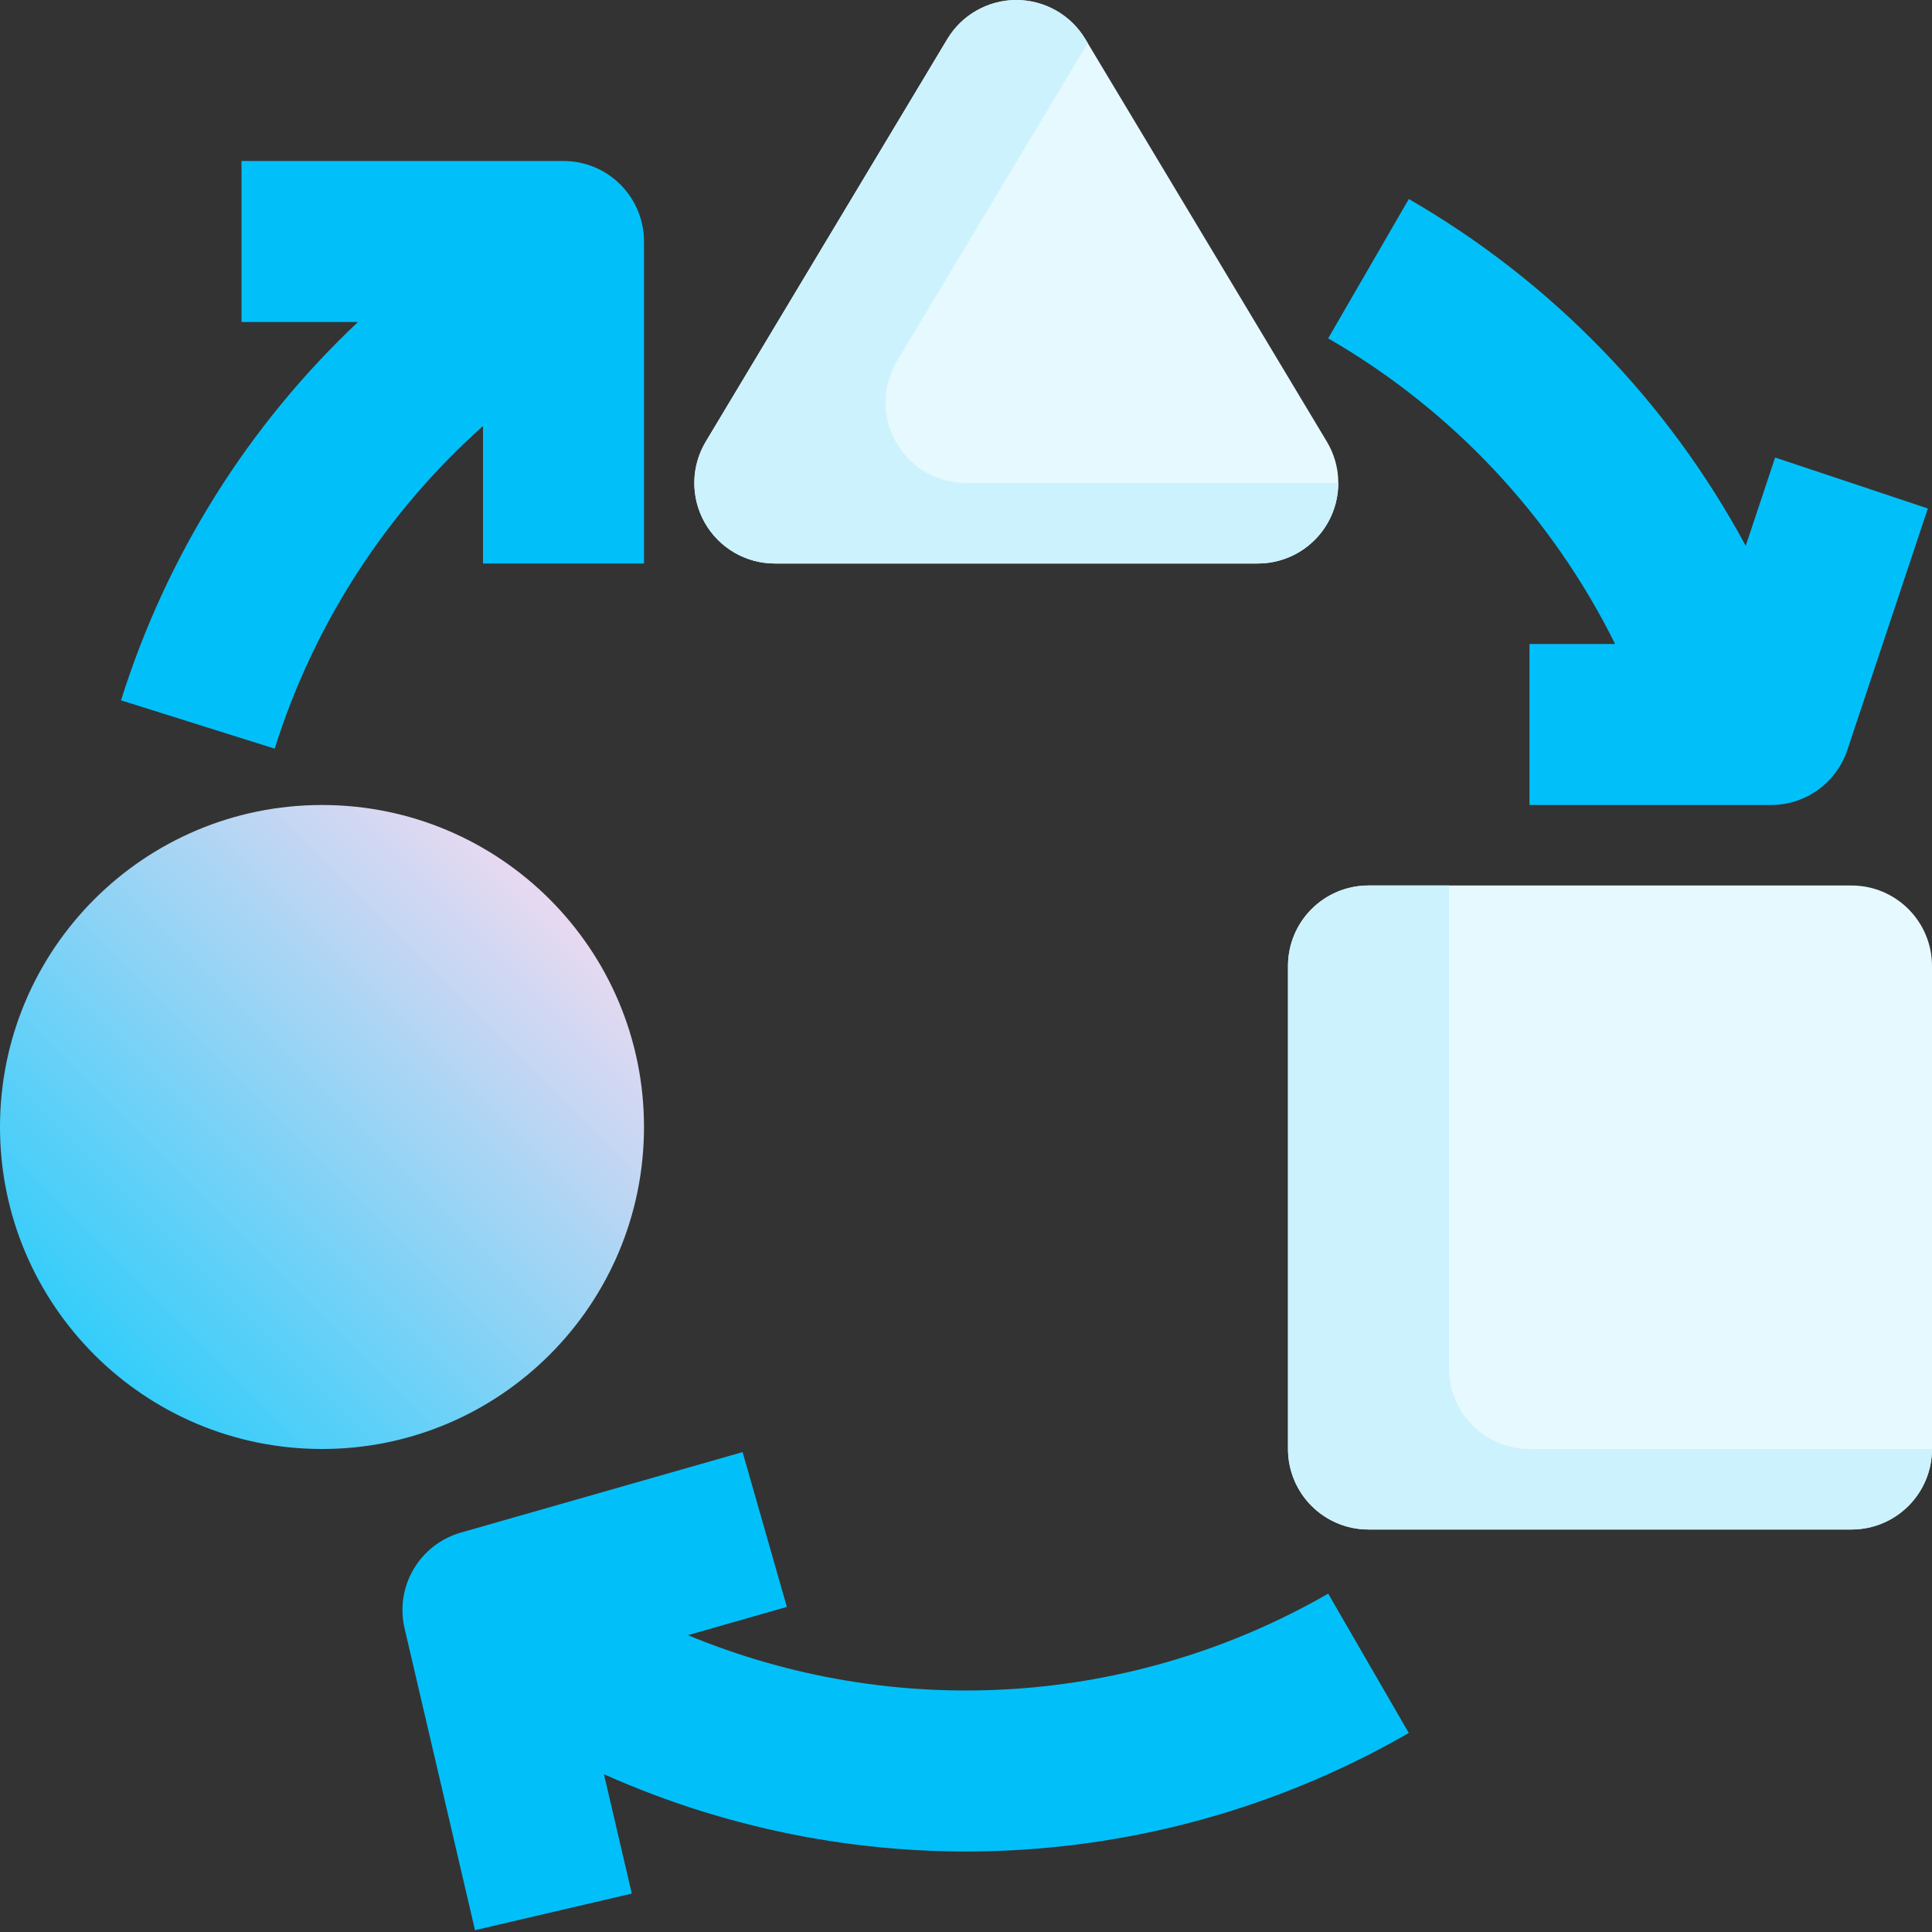
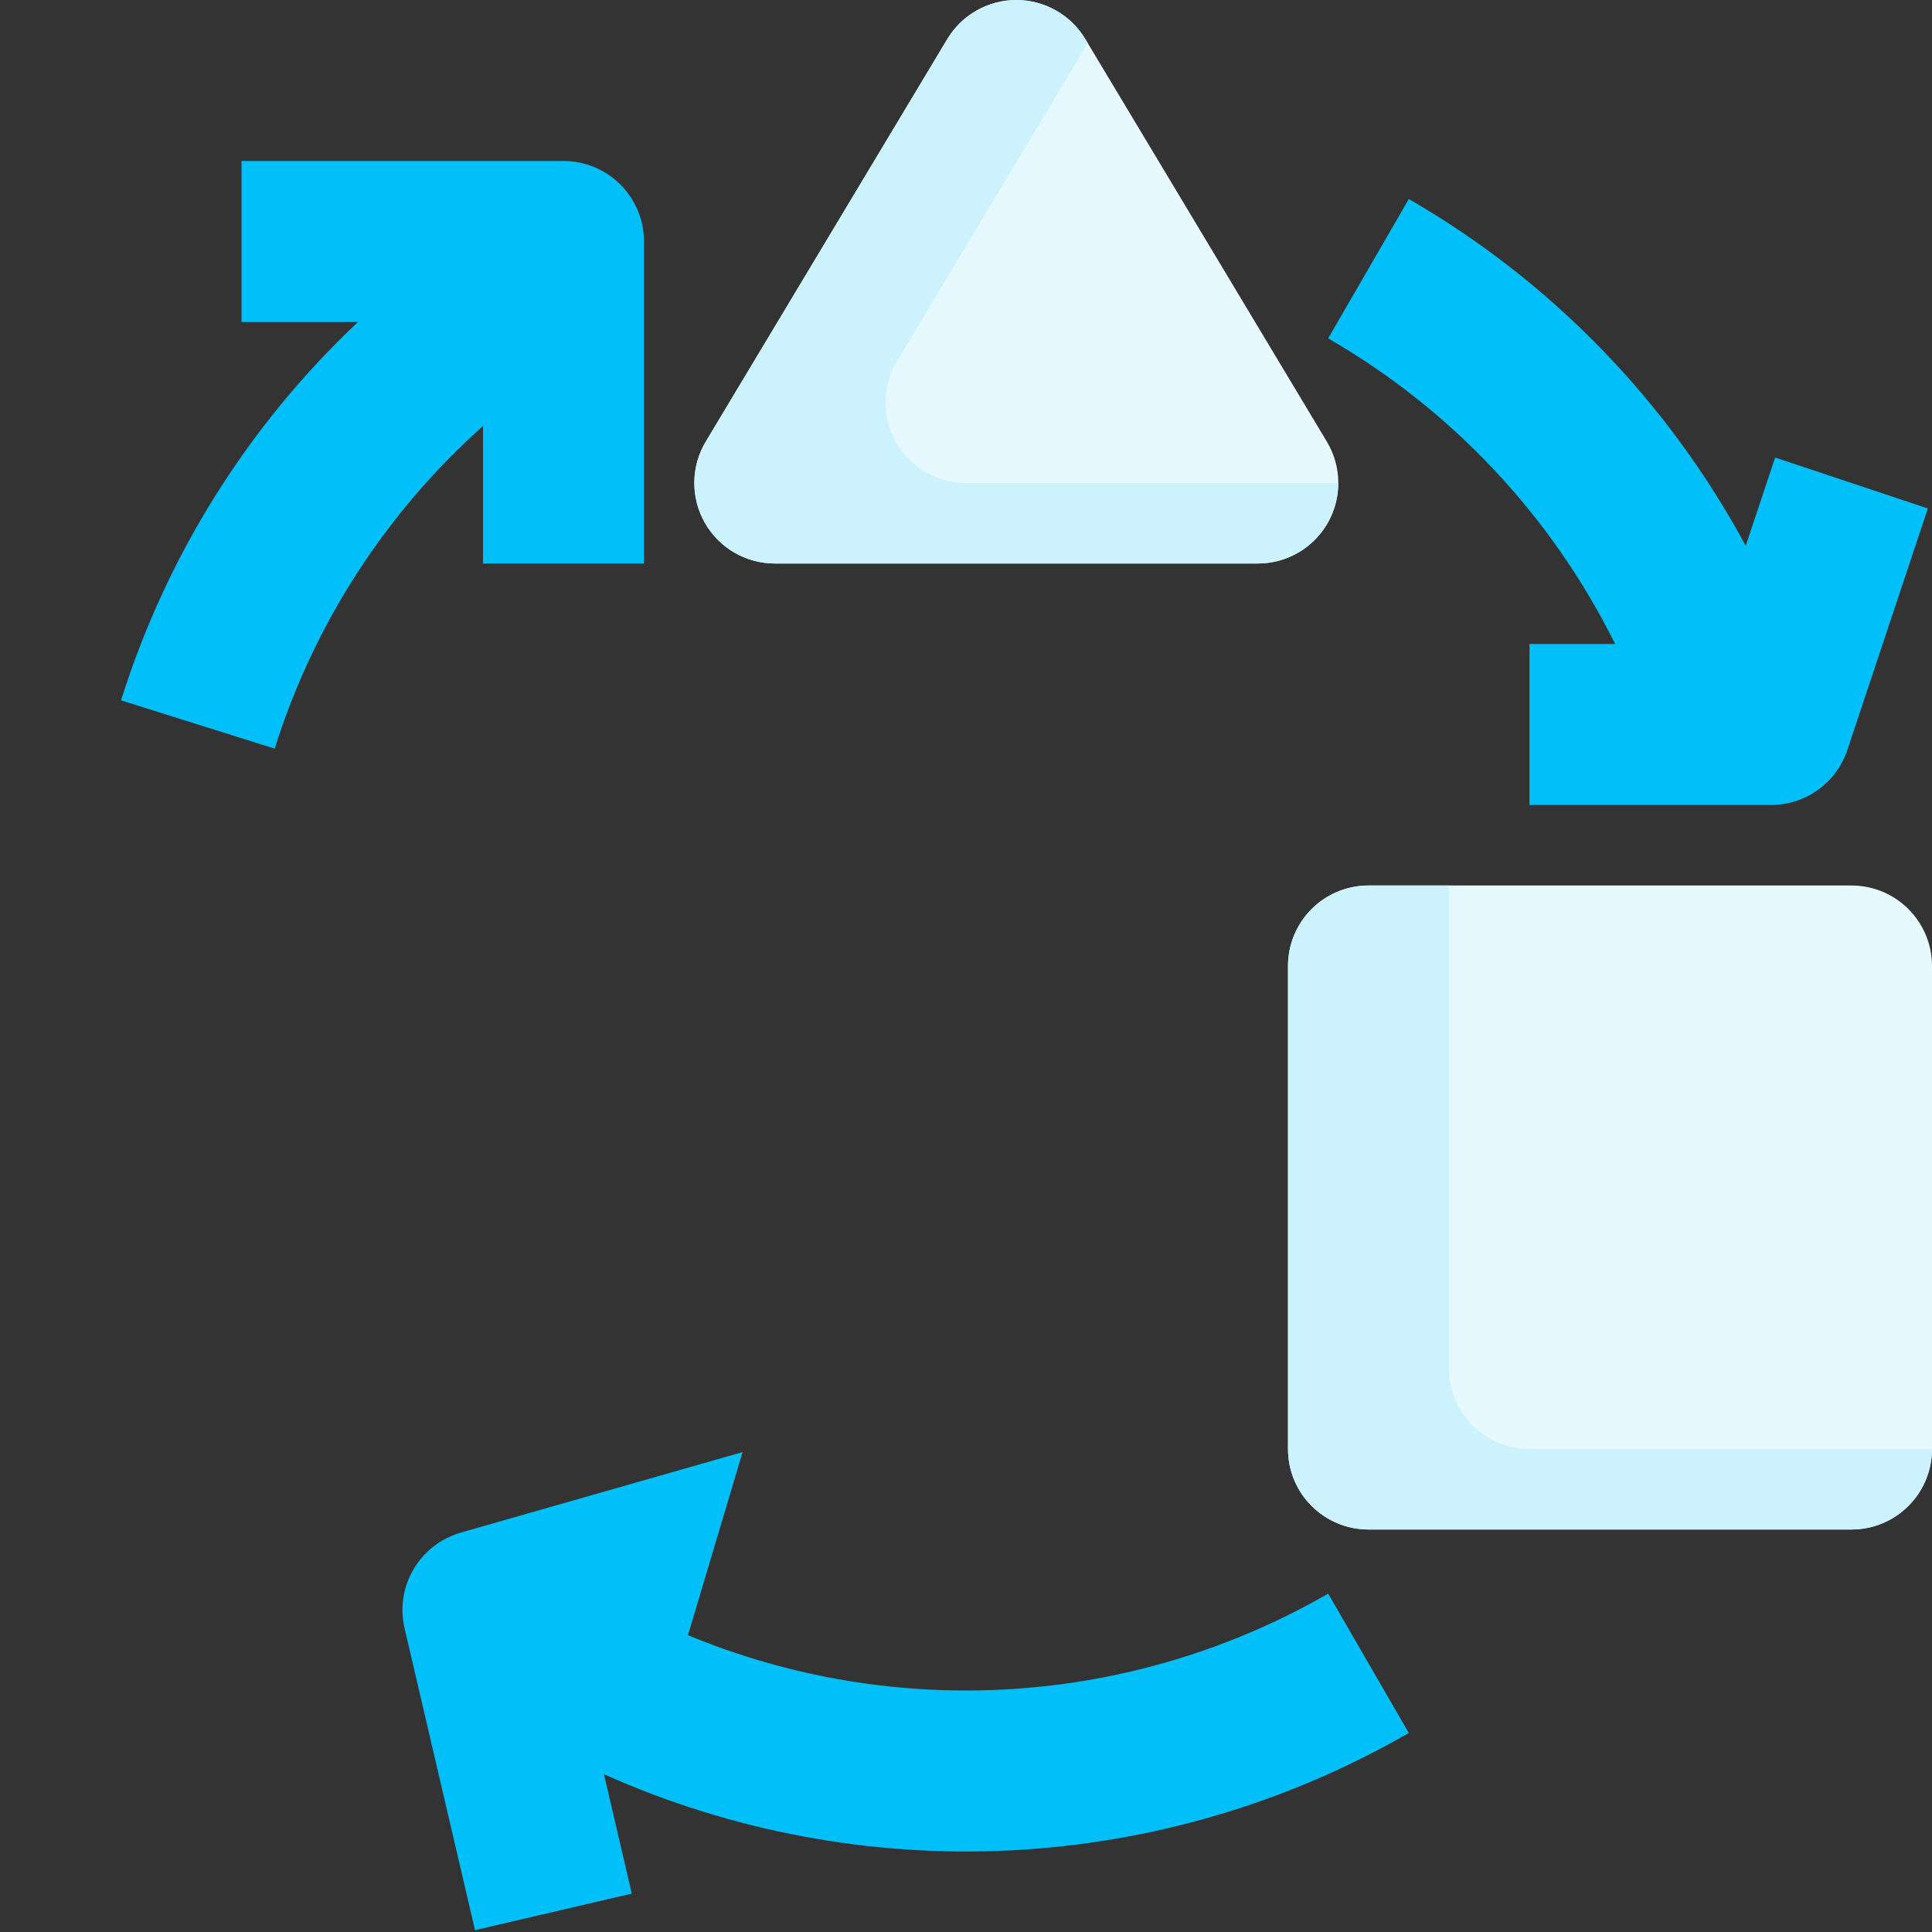
<svg xmlns="http://www.w3.org/2000/svg" width="60" height="60" viewBox="0 0 60 60" fill="none">
  <rect x="0" y="0" width="60" height="60" fill="#333333" stroke="none" />
-   <path d="M10 45C15.523 45 20 40.523 20 35C20 29.477 15.523 25 10 25C4.477 25 0 29.477 0 35C0 40.523 4.477 45 10 45Z" fill="url(#paint0_linear)" />
  <path d="M57.5 27.5H42.5C41.119 27.5 40 28.619 40 30V45C40 46.381 41.119 47.5 42.5 47.5H57.5C58.881 47.5 60 46.381 60 45V30C60 28.619 58.881 27.5 57.5 27.5Z" fill="#E6F9FE" />
  <path d="M45 42.5V27.5H42.5C41.837 27.5 41.201 27.763 40.732 28.232C40.263 28.701 40 29.337 40 30V45C40 45.663 40.263 46.299 40.732 46.768C41.201 47.237 41.837 47.5 42.5 47.5H57.5C58.163 47.5 58.799 47.237 59.268 46.768C59.737 46.299 60 45.663 60 45H47.5C46.837 45 46.201 44.737 45.732 44.268C45.263 43.799 45 43.163 45 42.5Z" fill="#CCF2FE" />
  <path d="M41.206 13.714L33.706 1.214C33.484 0.844 33.17 0.537 32.794 0.325C32.419 0.112 31.994 0 31.562 0C31.131 0 30.706 0.112 30.331 0.325C29.955 0.537 29.641 0.844 29.419 1.214L21.919 13.714C21.691 14.093 21.568 14.526 21.563 14.969C21.557 15.411 21.669 15.847 21.887 16.232C22.105 16.617 22.421 16.937 22.803 17.16C23.186 17.383 23.62 17.5 24.062 17.5H39.062C39.505 17.5 39.939 17.383 40.322 17.16C40.704 16.937 41.02 16.617 41.238 16.232C41.456 15.847 41.568 15.411 41.562 14.969C41.557 14.526 41.434 14.093 41.206 13.714V13.714Z" fill="#E6F9FE" />
  <path d="M30 15C29.558 15 29.123 14.883 28.741 14.66C28.359 14.437 28.043 14.117 27.825 13.732C27.607 13.347 27.495 12.911 27.5 12.469C27.506 12.026 27.629 11.593 27.856 11.214L33.781 1.339L33.706 1.214C33.484 0.844 33.17 0.537 32.794 0.325C32.419 0.112 31.994 0 31.562 0C31.131 0 30.706 0.112 30.331 0.325C29.955 0.537 29.641 0.844 29.419 1.214L21.919 13.714C21.691 14.093 21.568 14.526 21.563 14.969C21.557 15.411 21.669 15.847 21.887 16.232C22.105 16.617 22.421 16.937 22.803 17.16C23.186 17.383 23.62 17.5 24.062 17.5H39.062C39.391 17.5 39.716 17.436 40.019 17.31C40.323 17.185 40.598 17 40.83 16.768C41.062 16.536 41.246 16.26 41.371 15.957C41.497 15.653 41.561 15.328 41.561 15H30Z" fill="#CCF2FE" />
  <path d="M55.128 14.209L54.215 16.951C51.794 12.459 48.171 8.73 43.752 6.181L41.248 10.508C45.089 12.725 48.189 16.027 50.159 20H47.5V25H55C55.525 25 56.036 24.835 56.462 24.528C56.887 24.221 57.206 23.788 57.371 23.291L59.871 15.791L55.128 14.209Z" fill="#01C0F9" />
-   <path d="M43.752 53.82L41.248 49.492C38.254 51.216 34.904 52.229 31.457 52.453C28.009 52.676 24.556 52.105 21.365 50.782L24.437 49.904L23.062 45.096L14.312 47.596C13.695 47.773 13.169 48.179 12.844 48.733C12.518 49.286 12.418 49.943 12.564 50.568L14.752 59.943L19.621 58.807L18.756 55.1C22.727 56.877 27.063 57.686 31.407 57.464C35.752 57.241 39.982 55.992 43.751 53.819L43.752 53.82Z" fill="#01C0F9" />
+   <path d="M43.752 53.82L41.248 49.492C38.254 51.216 34.904 52.229 31.457 52.453C28.009 52.676 24.556 52.105 21.365 50.782L23.062 45.096L14.312 47.596C13.695 47.773 13.169 48.179 12.844 48.733C12.518 49.286 12.418 49.943 12.564 50.568L14.752 59.943L19.621 58.807L18.756 55.1C22.727 56.877 27.063 57.686 31.407 57.464C35.752 57.241 39.982 55.992 43.751 53.819L43.752 53.82Z" fill="#01C0F9" />
  <path d="M17.5 5H7.5V10H11.117C7.698 13.222 5.165 17.268 3.759 21.75L8.531 23.25C9.744 19.387 11.979 15.925 15 13.231V17.5H20V7.5C20 6.837 19.737 6.201 19.268 5.732C18.799 5.263 18.163 5 17.5 5V5Z" fill="#01C0F9" />
  <defs>
    <linearGradient id="paint0_linear" x1="2.932" y1="42.068" x2="17.068" y2="27.932" gradientUnits="userSpaceOnUse">
      <stop stop-color="#34CDFA" />
      <stop offset="1" stop-color="#E8D9F1" />
    </linearGradient>
  </defs>
</svg>